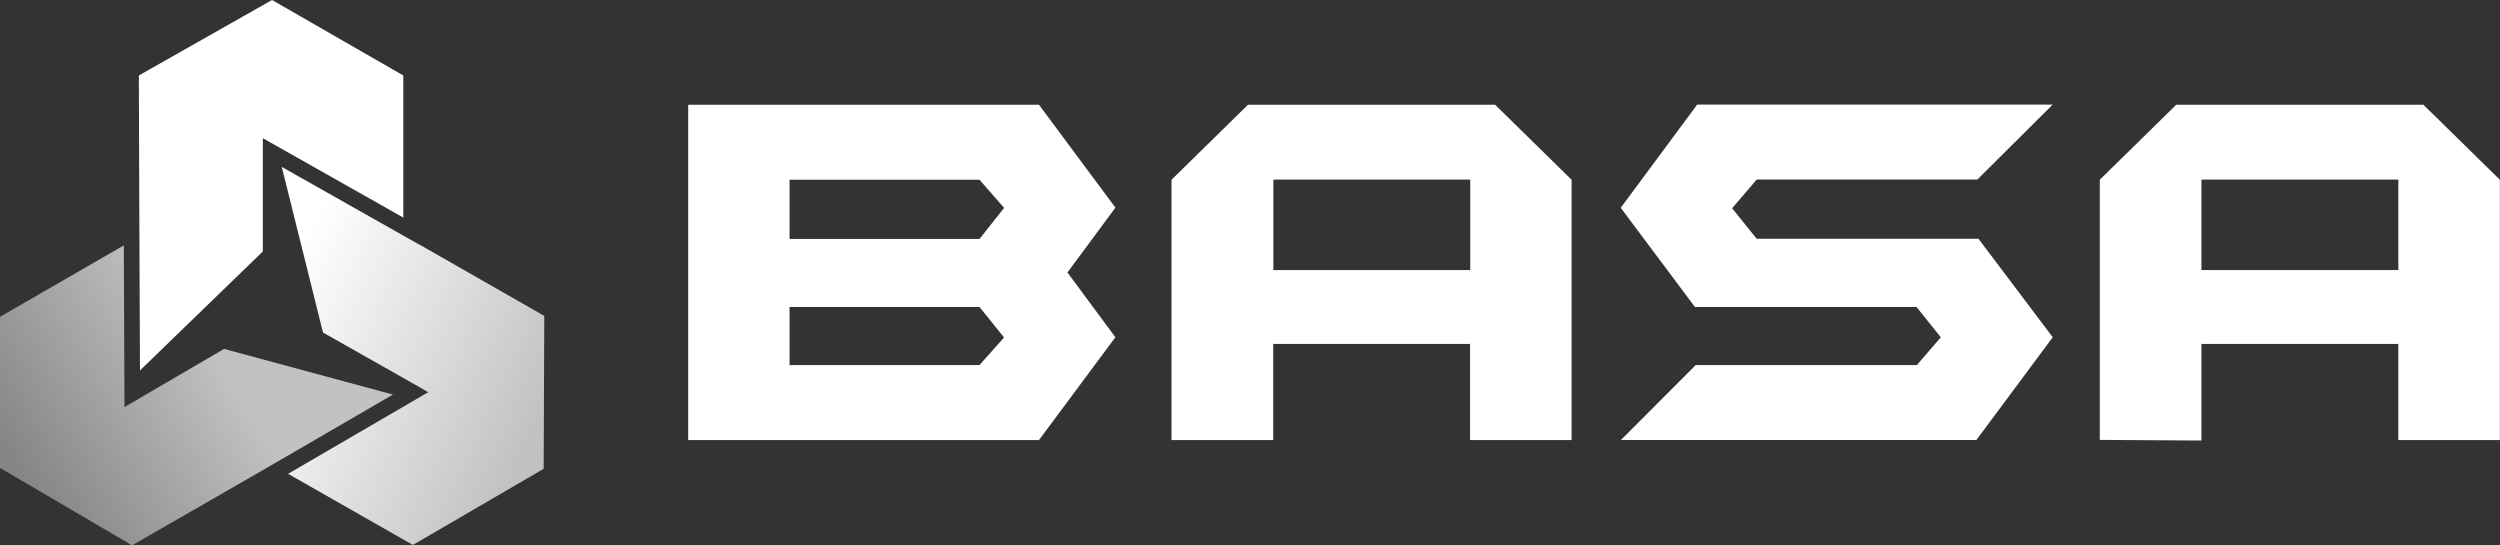
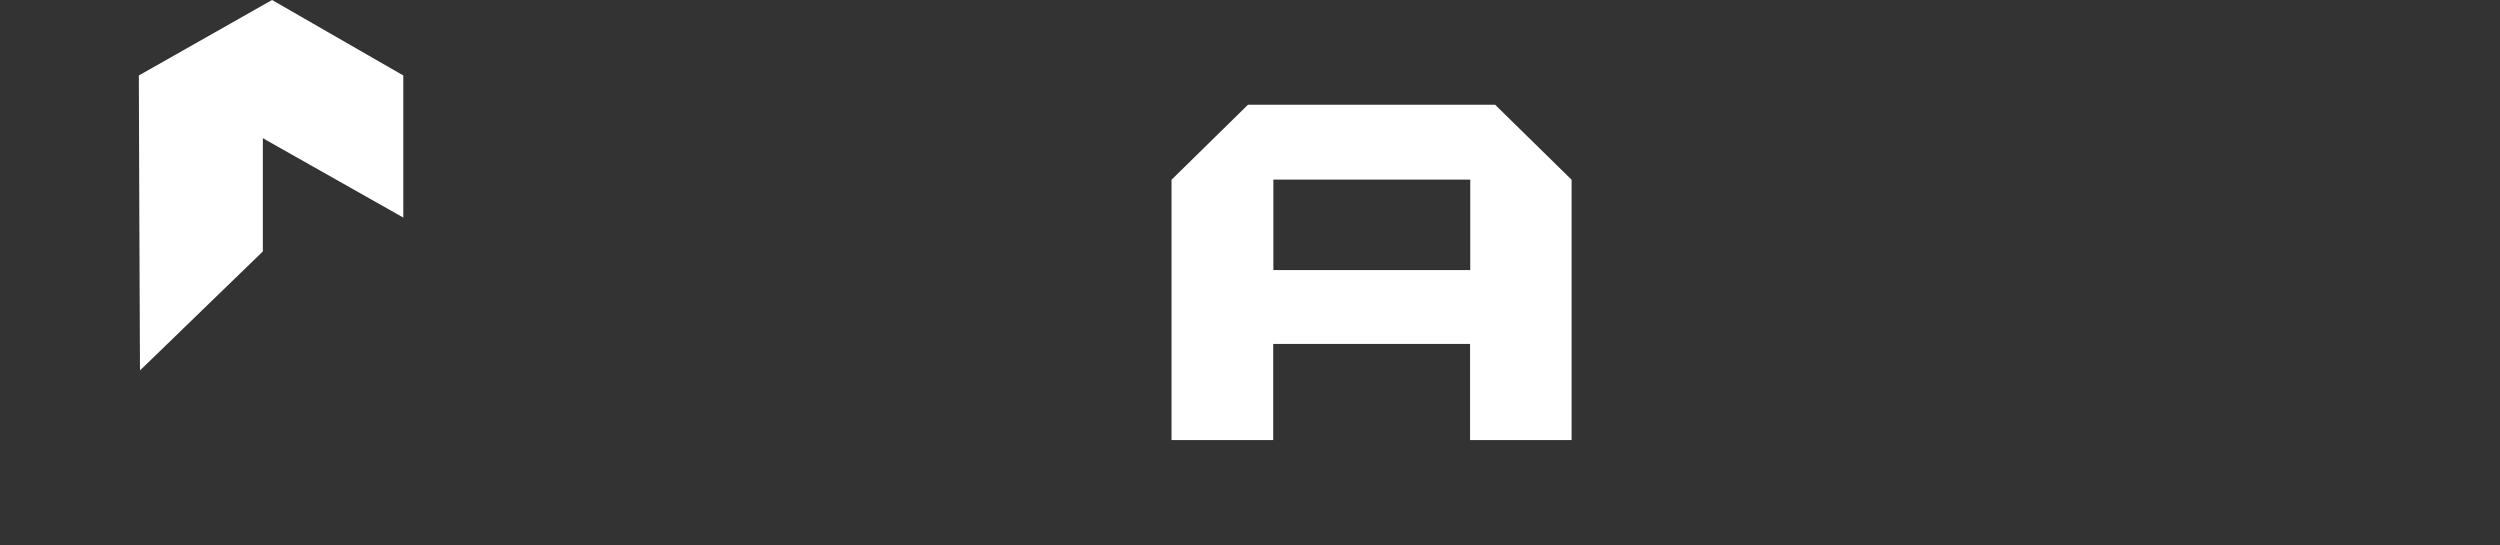
<svg xmlns="http://www.w3.org/2000/svg" width="110" height="24" viewBox="0 0 110 24" fill="none">
  <rect x="0" y="0" width="110" height="24" fill="#333333" stroke="none" />
-   <path d="M49.079 14.835L45.715 19.362H30.281V4.609H45.715L49.079 9.137L46.967 11.989L49.079 14.842V14.835ZM44.179 9.144L43.098 7.909H34.741V10.513H43.098L44.179 9.151V9.144ZM44.179 14.849L43.098 13.508H34.741V16.062H43.098L44.179 14.849Z" fill="white" />
  <path d="M69.157 19.362H64.683V15.133H56.021V19.362H51.547V7.909L54.911 4.609H65.786L69.15 7.909V19.362H69.157ZM64.691 11.883V7.902H56.028V11.883H64.691Z" fill="white" />
-   <path d="M90.324 14.834L86.96 19.361H71.32L74.613 16.062H84.342L85.395 14.841L84.328 13.507H74.577L71.312 9.143L74.677 4.602H90.317L87.002 7.901H77.294L76.213 9.164L77.294 10.505H87.052L90.317 14.834H90.324Z" fill="white" />
-   <path d="M110.001 19.362H105.527V15.133H96.864V19.383L92.391 19.355V7.909L95.755 4.609H106.63L109.994 7.909V19.362H110.001ZM105.527 11.883V7.902H96.864V11.883H105.527Z" fill="white" />
-   <path d="M5.484 17.907L5.477 17.914V17.907V17.581L5.448 10.797L0 13.94V20.589L5.811 23.995L11.707 20.604L17.29 17.361L9.858 15.352L5.484 17.907Z" fill="url(#paint0_linear_351_20751)" />
-   <path d="M18.437 10.75V10.757L12.398 7.344L14.212 14.631L18.224 16.902L18.842 17.257L12.676 20.848L18.167 23.977L23.921 20.628L23.949 13.9L18.437 10.75Z" fill="url(#paint1_linear_351_20751)" />
  <path d="M17.745 3.321L11.97 0L6.109 3.321L6.131 9.615L6.166 9.594L6.131 9.615L6.159 16.293H6.166L11.565 11.063V6.833V6.081L17.745 9.573V9.565V3.321Z" fill="white" />
  <defs>
    <linearGradient id="paint0_linear_351_20751" x1="0.661" y1="20.646" x2="9.306" y2="15.214" gradientUnits="userSpaceOnUse">
      <stop stop-color="white" stop-opacity="0.4" />
      <stop offset="1" stop-color="white" stop-opacity="0.7" />
    </linearGradient>
    <linearGradient id="paint1_linear_351_20751" x1="23.188" y1="19.308" x2="11.825" y2="14.037" gradientUnits="userSpaceOnUse">
      <stop stop-color="white" stop-opacity="0.7" />
      <stop offset="1" stop-color="white" />
    </linearGradient>
  </defs>
</svg>